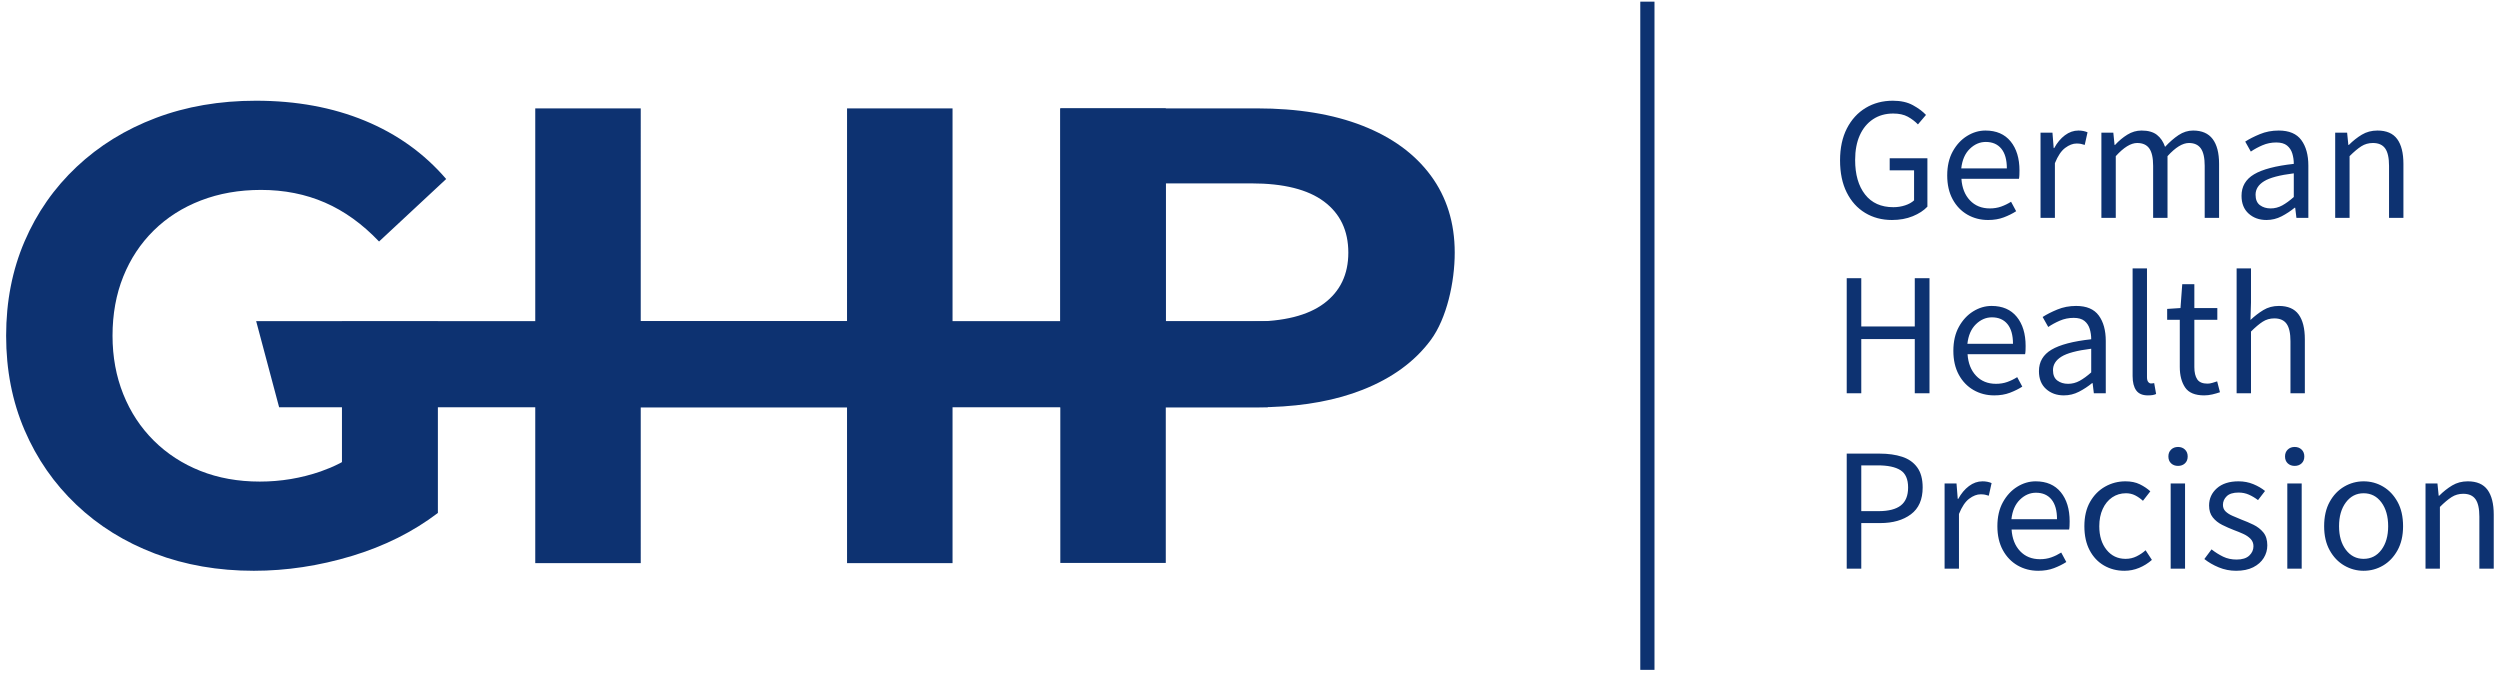
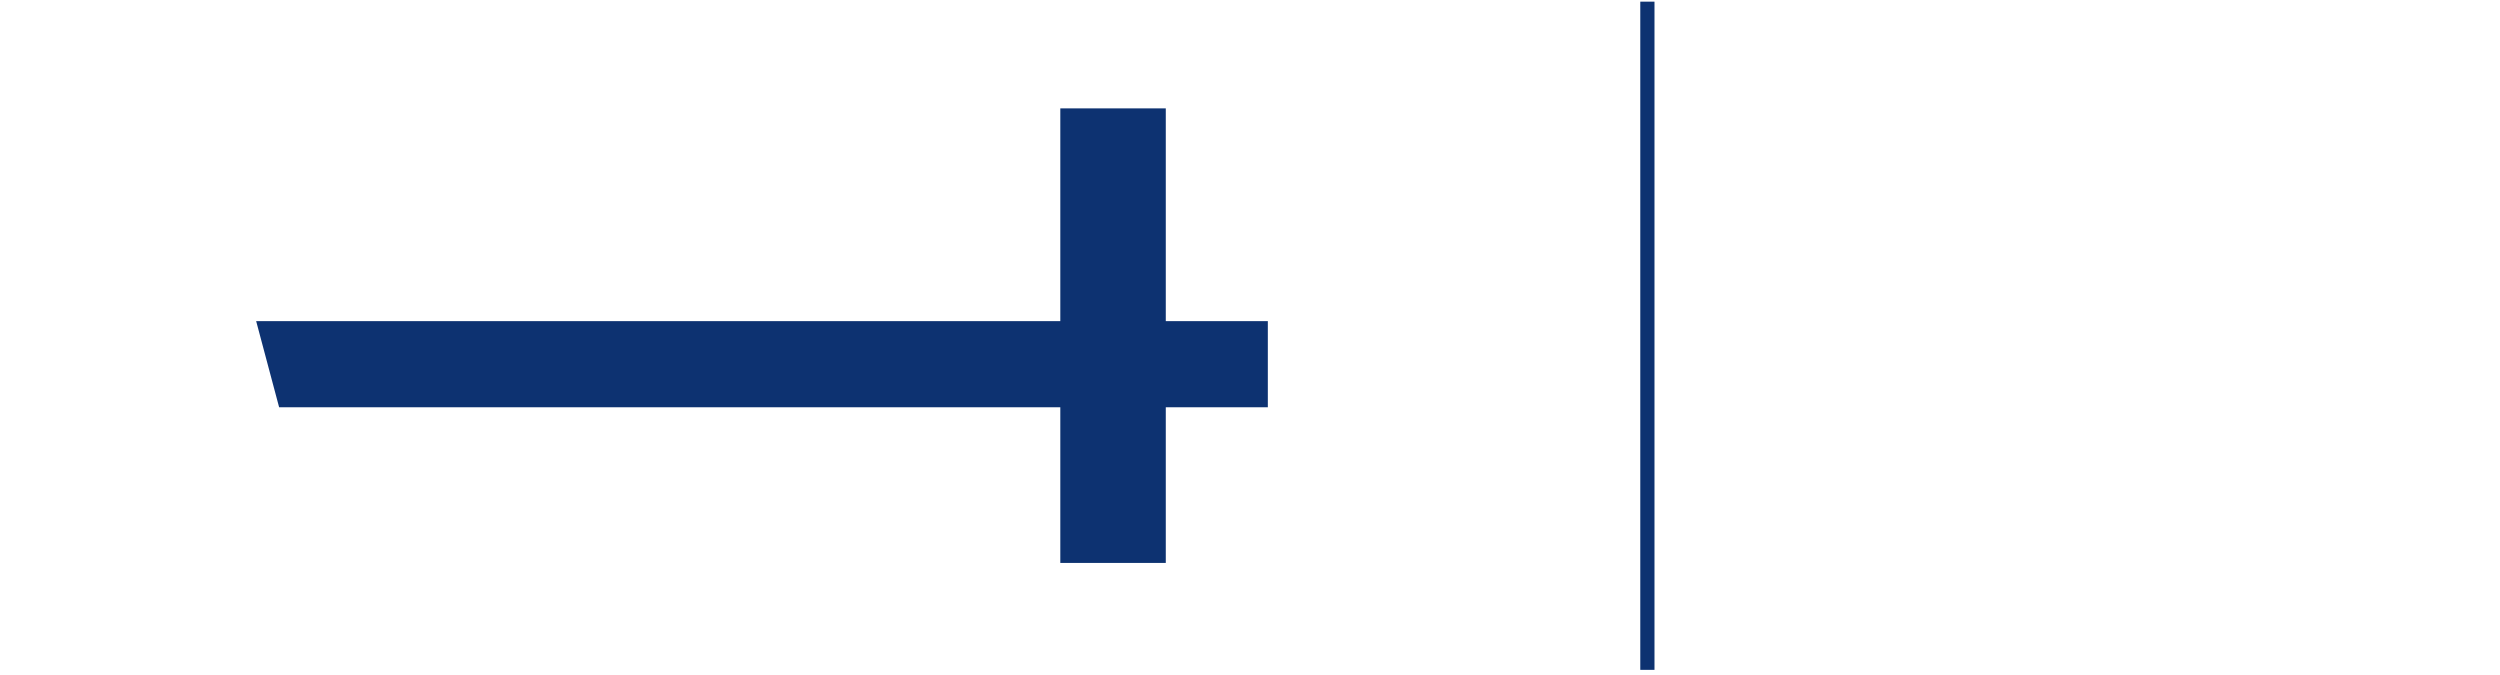
<svg xmlns="http://www.w3.org/2000/svg" width="352px" height="95px" viewBox="0 0 352 95" version="1.1">
  <title>Group 5</title>
  <g id="Page-1" stroke="none" stroke-width="1" fill="none" fill-rule="evenodd">
    <g id="t-copy" transform="translate(-147, -114)" fill="#0D3271">
      <g id="Group-5" transform="translate(147.863, 114.274)">
        <g id="Group-Copy-3" transform="translate(0, 13.908)">
-           <path d="M34.881,66.184 C39.466,66.184 44.056,65.491 48.652,64.107 C53.247,62.723 57.294,60.701 60.791,58.043 L60.791,31.096 L47.284,31.096 L47.284,50.88 L47.031,51.025 C46.577,51.257 46.121,51.47 45.664,51.666 L44.289,52.197 C41.53,53.149 38.674,53.625 35.72,53.625 C32.666,53.625 29.879,53.125 27.356,52.123 C24.834,51.122 22.645,49.699 20.789,47.855 C18.932,46.011 17.5,43.831 16.492,41.315 C15.485,38.8 14.981,36.059 14.981,33.092 C14.981,30.04 15.485,27.262 16.492,24.759 C17.5,22.255 18.932,20.091 20.789,18.265 C22.645,16.44 24.856,15.032 27.421,14.043 C29.986,13.053 32.806,12.558 35.883,12.558 C39.154,12.558 42.157,13.153 44.891,14.342 C47.625,15.531 50.164,17.358 52.508,19.823 L61.959,11.023 C58.874,7.429 55.058,4.693 50.512,2.816 C45.965,0.939 40.852,0 35.173,0 C30.051,0 25.354,0.808 21.08,2.424 C16.806,4.04 13.09,6.333 9.932,9.303 C6.773,12.273 4.328,15.773 2.597,19.803 C0.866,23.833 0,28.263 0,33.092 C0,37.921 0.866,42.35 2.597,46.381 C4.328,50.411 6.758,53.911 9.886,56.881 C13.014,59.851 16.703,62.144 20.952,63.76 C25.202,65.376 29.845,66.184 34.881,66.184 Z M89.354,65.106 L89.353,43.161 L118.398,43.161 L118.401,65.106 L133.255,65.106 L133.255,1.078 L118.401,1.078 L118.398,31.032 L89.353,31.032 L89.354,1.078 L74.501,1.078 L74.501,65.106 L89.354,65.106 Z M163.279,43.161 L176.107,43.162 C181.223,43.162 185.708,42.515 189.562,41.221 L190.977,40.705 C195.135,39.067 198.338,36.73 200.588,33.693 C202.837,30.657 203.962,25.554 203.962,21.392 C203.962,17.198 202.837,13.577 200.588,10.53 C198.338,7.483 195.135,5.146 190.977,3.519 C186.82,1.891 181.863,1.078 176.107,1.078 L148.429,1.078 L148.429,43.161 L163.279,43.161 Z M163.279,11.64 L175.342,11.639 C179.876,11.639 183.282,12.492 185.562,14.197 C187.842,15.903 188.981,18.301 188.981,21.392 C188.981,24.45 187.842,26.833 185.562,28.539 C183.282,30.245 179.876,31.098 175.342,31.098 L175.342,31.098 L163.279,31.1 L163.279,11.64 Z" id="GHP" fill-rule="nonzero" />
          <polygon id="Rectangle" points="35.204 31.032 177.648 31.032 177.648 43.161 38.438 43.161" />
          <rect id="Rectangle" x="148.429" y="1.078" width="14.85" height="64.001" />
        </g>
-         <path d="M265.526,30.701 C266.613,30.701 267.588,30.524 268.453,30.17 C269.317,29.816 270.004,29.367 270.515,28.824 L270.515,28.824 L270.515,22.008 L265.205,22.008 L265.205,23.712 L268.638,23.712 L268.638,27.935 C268.325,28.231 267.905,28.466 267.378,28.639 C266.852,28.812 266.3,28.898 265.724,28.898 C263.995,28.898 262.666,28.301 261.736,27.108 C260.805,25.914 260.34,24.297 260.34,22.255 C260.34,20.905 260.558,19.745 260.995,18.773 C261.431,17.802 262.053,17.049 262.859,16.514 C263.666,15.978 264.613,15.711 265.699,15.711 C266.522,15.711 267.206,15.859 267.749,16.155 C268.292,16.452 268.77,16.814 269.181,17.242 L269.181,17.242 L270.317,15.908 C269.856,15.415 269.243,14.958 268.477,14.538 C267.712,14.118 266.769,13.908 265.65,13.908 C264.217,13.908 262.942,14.246 261.822,14.921 C260.702,15.596 259.822,16.559 259.18,17.81 C258.538,19.061 258.216,20.559 258.216,22.305 C258.216,24.066 258.529,25.573 259.155,26.824 C259.781,28.075 260.645,29.034 261.748,29.701 C262.851,30.368 264.11,30.701 265.526,30.701 Z M279.059,30.701 C279.883,30.701 280.619,30.578 281.27,30.331 C281.92,30.084 282.5,29.796 283.011,29.466 L283.011,29.466 L282.295,28.133 C281.85,28.413 281.385,28.639 280.899,28.812 C280.414,28.985 279.883,29.071 279.306,29.071 C278.154,29.071 277.22,28.692 276.503,27.935 C275.787,27.178 275.388,26.165 275.306,24.898 L275.306,24.898 L283.406,24.898 C283.439,24.749 283.459,24.572 283.468,24.367 C283.476,24.161 283.48,23.951 283.48,23.737 C283.48,22.025 283.064,20.658 282.233,19.637 C281.401,18.617 280.22,18.106 278.689,18.106 C277.783,18.106 276.919,18.362 276.096,18.872 C275.273,19.382 274.602,20.107 274.083,21.045 C273.565,21.984 273.305,23.111 273.305,24.428 C273.305,25.729 273.561,26.849 274.071,27.787 C274.581,28.725 275.273,29.446 276.145,29.948 C277.018,30.45 277.989,30.701 279.059,30.701 Z M281.702,23.441 L275.281,23.441 C275.413,22.255 275.812,21.337 276.479,20.687 C277.146,20.037 277.899,19.712 278.738,19.712 C279.677,19.712 280.405,20.029 280.924,20.662 C281.443,21.296 281.702,22.222 281.702,23.441 L281.702,23.441 Z M288.468,30.405 L288.468,22.7 C288.88,21.679 289.362,20.963 289.913,20.551 C290.465,20.14 290.996,19.934 291.506,19.934 C291.753,19.934 291.959,19.95 292.123,19.983 C292.288,20.016 292.469,20.066 292.667,20.131 L292.667,20.131 L293.062,18.353 C292.683,18.189 292.255,18.106 291.778,18.106 C291.103,18.106 290.469,18.329 289.876,18.773 C289.283,19.218 288.781,19.819 288.37,20.576 L288.37,20.576 L288.295,20.576 L288.123,18.403 L286.443,18.403 L286.443,30.405 L288.468,30.405 Z M297.038,30.405 L297.038,21.712 C298.157,20.477 299.161,19.86 300.05,19.86 C300.824,19.86 301.392,20.115 301.754,20.625 C302.117,21.136 302.298,21.951 302.298,23.07 L302.298,23.07 L302.298,30.405 L304.323,30.405 L304.323,21.712 C305.442,20.477 306.447,19.86 307.336,19.86 C308.093,19.86 308.653,20.115 309.015,20.625 C309.377,21.136 309.558,21.951 309.558,23.07 L309.558,23.07 L309.558,30.405 L311.583,30.405 L311.583,22.799 C311.583,21.267 311.283,20.103 310.682,19.304 C310.081,18.506 309.163,18.106 307.928,18.106 C307.204,18.106 306.521,18.32 305.879,18.748 C305.237,19.177 304.603,19.728 303.977,20.403 C303.73,19.679 303.347,19.115 302.829,18.711 C302.31,18.308 301.59,18.106 300.668,18.106 C299.96,18.106 299.293,18.3 298.668,18.687 C298.042,19.074 297.466,19.555 296.939,20.131 L296.939,20.131 L296.865,20.131 L296.692,18.403 L295.013,18.403 L295.013,30.405 L297.038,30.405 Z M318.251,30.701 C319.008,30.701 319.72,30.528 320.387,30.182 C321.054,29.837 321.667,29.433 322.227,28.972 L322.227,28.972 L322.301,28.972 L322.474,30.405 L324.153,30.405 L324.153,23.045 C324.153,21.547 323.824,20.35 323.165,19.452 C322.507,18.555 321.445,18.106 319.98,18.106 C319.025,18.106 318.14,18.275 317.325,18.613 C316.51,18.95 315.823,19.3 315.263,19.662 L315.263,19.662 L316.053,21.07 C316.531,20.741 317.074,20.444 317.683,20.181 C318.292,19.917 318.942,19.786 319.634,19.786 C320.292,19.786 320.799,19.93 321.153,20.218 C321.507,20.506 321.754,20.88 321.894,21.341 C322.034,21.802 322.103,22.288 322.103,22.799 C319.552,23.078 317.687,23.568 316.51,24.268 C315.333,24.968 314.744,25.976 314.744,27.293 C314.744,28.363 315.078,29.199 315.744,29.8 C316.411,30.401 317.247,30.701 318.251,30.701 Z M318.844,29.071 C318.251,29.071 317.749,28.919 317.337,28.614 C316.926,28.31 316.72,27.82 316.72,27.145 C316.72,26.371 317.119,25.737 317.918,25.243 C318.716,24.749 320.111,24.379 322.103,24.132 L322.103,24.132 L322.103,27.466 C321.527,27.976 320.984,28.371 320.474,28.651 C319.963,28.931 319.42,29.071 318.844,29.071 Z M329.957,30.405 L329.957,21.712 C330.566,21.103 331.113,20.642 331.599,20.329 C332.085,20.016 332.632,19.86 333.241,19.86 C334.031,19.86 334.608,20.115 334.97,20.625 C335.332,21.136 335.513,21.951 335.513,23.07 L335.513,23.07 L335.513,30.405 L337.538,30.405 L337.538,22.799 C337.538,21.267 337.246,20.103 336.661,19.304 C336.077,18.506 335.151,18.106 333.883,18.106 C333.06,18.106 332.327,18.3 331.685,18.687 C331.043,19.074 330.434,19.555 329.858,20.131 L329.858,20.131 L329.784,20.131 L329.611,18.403 L327.932,18.403 L327.932,30.405 L329.957,30.405 Z M261.205,55.1 L261.205,47.469 L268.737,47.469 L268.737,55.1 L270.811,55.1 L270.811,38.9 L268.737,38.9 L268.737,45.691 L261.205,45.691 L261.205,38.9 L259.155,38.9 L259.155,55.1 L261.205,55.1 Z M279.924,55.396 C280.747,55.396 281.484,55.273 282.134,55.026 C282.784,54.779 283.365,54.491 283.875,54.162 L283.875,54.162 L283.159,52.828 C282.714,53.108 282.249,53.334 281.764,53.507 C281.278,53.68 280.747,53.767 280.171,53.767 C279.018,53.767 278.084,53.388 277.368,52.631 C276.652,51.873 276.252,50.861 276.17,49.593 L276.17,49.593 L284.27,49.593 C284.303,49.445 284.324,49.268 284.332,49.062 C284.34,48.856 284.344,48.646 284.344,48.432 C284.344,46.72 283.929,45.354 283.097,44.333 C282.266,43.312 281.084,42.802 279.553,42.802 C278.648,42.802 277.783,43.057 276.96,43.567 C276.137,44.078 275.466,44.802 274.948,45.741 C274.429,46.679 274.17,47.807 274.17,49.124 C274.17,50.424 274.425,51.544 274.935,52.482 C275.446,53.421 276.137,54.141 277.01,54.643 C277.882,55.145 278.854,55.396 279.924,55.396 Z M282.566,48.136 L276.145,48.136 C276.277,46.951 276.676,46.033 277.343,45.382 C278.01,44.732 278.763,44.407 279.603,44.407 C280.541,44.407 281.27,44.724 281.788,45.358 C282.307,45.992 282.566,46.918 282.566,48.136 L282.566,48.136 Z M289.728,55.396 C290.485,55.396 291.197,55.224 291.864,54.878 C292.531,54.532 293.144,54.129 293.704,53.668 L293.704,53.668 L293.778,53.668 L293.951,55.1 L295.63,55.1 L295.63,47.741 C295.63,46.243 295.301,45.045 294.642,44.148 C293.984,43.25 292.922,42.802 291.457,42.802 C290.502,42.802 289.617,42.971 288.802,43.308 C287.987,43.646 287.299,43.995 286.74,44.358 L286.74,44.358 L287.53,45.765 C288.007,45.436 288.551,45.14 289.16,44.876 C289.769,44.613 290.419,44.481 291.111,44.481 C291.769,44.481 292.276,44.625 292.63,44.913 C292.983,45.201 293.23,45.576 293.37,46.037 C293.51,46.498 293.58,46.984 293.58,47.494 C291.028,47.774 289.164,48.264 287.987,48.963 C286.81,49.663 286.221,50.671 286.221,51.988 C286.221,53.059 286.554,53.894 287.221,54.495 C287.888,55.096 288.724,55.396 289.728,55.396 Z M290.321,53.767 C289.728,53.767 289.226,53.614 288.814,53.31 C288.403,53.005 288.197,52.515 288.197,51.84 C288.197,51.067 288.596,50.433 289.394,49.939 C290.193,49.445 291.588,49.074 293.58,48.827 L293.58,48.827 L293.58,52.161 C293.004,52.672 292.461,53.067 291.95,53.347 C291.44,53.627 290.897,53.767 290.321,53.767 Z M301.557,55.396 C301.837,55.396 302.067,55.38 302.248,55.347 C302.429,55.314 302.586,55.265 302.718,55.199 L302.718,55.199 L302.446,53.668 C302.331,53.684 302.244,53.697 302.187,53.705 C302.129,53.713 302.067,53.717 302.001,53.717 C301.853,53.717 301.722,53.647 301.606,53.507 C301.491,53.367 301.433,53.141 301.433,52.828 L301.433,52.828 L301.433,37.517 L299.408,37.517 L299.408,52.68 C299.408,53.553 299.577,54.223 299.915,54.693 C300.252,55.162 300.8,55.396 301.557,55.396 Z M309.484,55.396 C309.863,55.396 310.246,55.351 310.632,55.261 C311.019,55.17 311.377,55.067 311.707,54.952 L311.707,54.952 L311.312,53.421 C311.114,53.487 310.892,53.557 310.645,53.631 C310.398,53.705 310.167,53.742 309.953,53.742 C309.262,53.742 308.78,53.54 308.509,53.137 C308.237,52.733 308.101,52.161 308.101,51.42 L308.101,51.42 L308.101,44.753 L311.336,44.753 L311.336,43.098 L308.101,43.098 L308.101,39.74 L306.397,39.74 L306.15,43.098 L304.273,43.222 L304.273,44.753 L306.051,44.753 L306.051,51.396 C306.051,52.581 306.303,53.544 306.805,54.285 C307.307,55.026 308.2,55.396 309.484,55.396 Z M316.078,55.1 L316.078,46.407 C316.687,45.798 317.234,45.337 317.72,45.024 C318.206,44.712 318.753,44.555 319.362,44.555 C320.153,44.555 320.729,44.81 321.091,45.321 C321.453,45.831 321.634,46.646 321.634,47.766 L321.634,47.766 L321.634,55.1 L323.659,55.1 L323.659,47.494 C323.659,45.963 323.367,44.798 322.783,44 C322.198,43.201 321.272,42.802 320.004,42.802 C319.181,42.802 318.453,42.995 317.819,43.382 C317.185,43.769 316.58,44.234 316.004,44.777 L316.004,44.777 L316.078,42.308 L316.078,37.517 L314.053,37.517 L314.053,55.1 L316.078,55.1 Z M261.205,79.795 L261.205,73.375 L263.872,73.375 C265.65,73.375 267.09,72.963 268.193,72.14 C269.296,71.317 269.848,70.057 269.848,68.362 C269.848,67.176 269.593,66.234 269.082,65.534 C268.572,64.834 267.864,64.336 266.959,64.04 C266.053,63.743 264.991,63.595 263.773,63.595 L263.773,63.595 L259.155,63.595 L259.155,79.795 L261.205,79.795 Z M263.625,71.695 L261.205,71.695 L261.205,65.25 L263.526,65.25 C264.942,65.25 266.008,65.476 266.724,65.929 C267.44,66.382 267.798,67.193 267.798,68.362 C267.798,69.514 267.457,70.358 266.773,70.893 C266.09,71.428 265.041,71.695 263.625,71.695 L263.625,71.695 Z M274.96,79.795 L274.96,72.091 C275.372,71.07 275.853,70.354 276.405,69.942 C276.956,69.53 277.487,69.325 277.998,69.325 C278.244,69.325 278.45,69.341 278.615,69.374 C278.78,69.407 278.961,69.456 279.158,69.522 L279.158,69.522 L279.553,67.744 C279.175,67.58 278.747,67.497 278.269,67.497 C277.594,67.497 276.96,67.719 276.368,68.164 C275.775,68.608 275.273,69.209 274.861,69.967 L274.861,69.967 L274.787,69.967 L274.614,67.794 L272.935,67.794 L272.935,79.795 L274.96,79.795 Z M286.122,80.092 C286.945,80.092 287.682,79.968 288.333,79.721 C288.983,79.474 289.563,79.186 290.074,78.857 L290.074,78.857 L289.357,77.524 C288.913,77.803 288.448,78.03 287.962,78.203 C287.476,78.376 286.945,78.462 286.369,78.462 C285.217,78.462 284.282,78.083 283.566,77.326 C282.85,76.569 282.451,75.556 282.369,74.288 L282.369,74.288 L290.469,74.288 C290.502,74.14 290.522,73.963 290.53,73.757 C290.539,73.552 290.543,73.342 290.543,73.128 C290.543,71.416 290.127,70.049 289.296,69.028 C288.464,68.008 287.283,67.497 285.752,67.497 C284.846,67.497 283.982,67.752 283.159,68.263 C282.336,68.773 281.665,69.498 281.146,70.436 C280.628,71.374 280.368,72.502 280.368,73.819 C280.368,75.12 280.623,76.239 281.134,77.178 C281.644,78.116 282.336,78.836 283.208,79.339 C284.081,79.841 285.052,80.092 286.122,80.092 Z M288.765,72.831 L282.344,72.831 C282.476,71.646 282.875,70.728 283.542,70.078 C284.208,69.428 284.962,69.102 285.801,69.102 C286.74,69.102 287.468,69.419 287.987,70.053 C288.505,70.687 288.765,71.613 288.765,72.831 L288.765,72.831 Z M298.248,80.092 C298.972,80.092 299.664,79.956 300.322,79.684 C300.981,79.413 301.582,79.038 302.125,78.561 L302.125,78.561 L301.236,77.202 C300.874,77.532 300.454,77.816 299.976,78.054 C299.499,78.293 298.98,78.413 298.421,78.413 C297.318,78.413 296.424,77.989 295.741,77.141 C295.058,76.293 294.716,75.186 294.716,73.819 C294.716,72.897 294.877,72.086 295.198,71.387 C295.519,70.687 295.963,70.144 296.531,69.757 C297.099,69.37 297.746,69.176 298.47,69.176 C298.947,69.176 299.38,69.275 299.767,69.473 C300.153,69.67 300.52,69.926 300.865,70.238 L300.865,70.238 L301.903,68.905 C301.491,68.526 301.001,68.197 300.433,67.917 C299.865,67.637 299.186,67.497 298.396,67.497 C297.375,67.497 296.424,67.744 295.544,68.238 C294.663,68.732 293.955,69.448 293.42,70.387 C292.885,71.325 292.617,72.469 292.617,73.819 C292.617,75.136 292.864,76.264 293.358,77.202 C293.852,78.141 294.527,78.857 295.383,79.351 C296.239,79.845 297.194,80.092 298.248,80.092 Z M305.805,65.324 C306.2,65.324 306.525,65.205 306.78,64.966 C307.035,64.727 307.163,64.402 307.163,63.99 C307.163,63.595 307.035,63.274 306.78,63.027 C306.525,62.78 306.2,62.657 305.805,62.657 C305.409,62.657 305.084,62.78 304.829,63.027 C304.574,63.274 304.446,63.595 304.446,63.99 C304.446,64.402 304.574,64.727 304.829,64.966 C305.084,65.205 305.409,65.324 305.805,65.324 Z M306.792,79.795 L306.792,67.794 L304.767,67.794 L304.767,79.795 L306.792,79.795 Z M313.979,80.092 C314.934,80.092 315.736,79.927 316.387,79.598 C317.037,79.269 317.531,78.832 317.868,78.289 C318.206,77.746 318.374,77.153 318.374,76.511 C318.374,75.754 318.189,75.149 317.819,74.696 C317.448,74.243 316.983,73.881 316.424,73.609 C315.864,73.338 315.296,73.095 314.72,72.881 C314.275,72.7 313.855,72.523 313.46,72.35 C313.065,72.177 312.744,71.971 312.497,71.732 C312.25,71.494 312.127,71.185 312.127,70.806 C312.127,70.345 312.304,69.942 312.658,69.596 C313.011,69.251 313.567,69.078 314.324,69.078 C314.851,69.078 315.337,69.176 315.781,69.374 C316.226,69.572 316.654,69.827 317.066,70.14 L317.066,70.14 L318.053,68.855 C317.592,68.477 317.041,68.156 316.399,67.892 C315.757,67.629 315.065,67.497 314.324,67.497 C313.024,67.497 312.007,67.822 311.275,68.473 C310.542,69.123 310.176,69.934 310.176,70.905 C310.176,71.58 310.348,72.136 310.694,72.572 C311.04,73.008 311.484,73.362 312.028,73.634 C312.571,73.906 313.123,74.148 313.682,74.363 C314.127,74.527 314.559,74.704 314.979,74.893 C315.399,75.083 315.744,75.317 316.016,75.597 C316.288,75.877 316.424,76.223 316.424,76.634 C316.424,77.145 316.226,77.585 315.831,77.956 C315.436,78.326 314.843,78.511 314.053,78.511 C313.345,78.511 312.711,78.376 312.151,78.104 C311.591,77.832 311.048,77.491 310.521,77.079 L310.521,77.079 L309.509,78.437 C310.085,78.898 310.76,79.289 311.534,79.61 C312.308,79.931 313.123,80.092 313.979,80.092 Z M322.227,65.324 C322.622,65.324 322.947,65.205 323.202,64.966 C323.458,64.727 323.585,64.402 323.585,63.99 C323.585,63.595 323.458,63.274 323.202,63.027 C322.947,62.78 322.622,62.657 322.227,62.657 C321.832,62.657 321.507,62.78 321.252,63.027 C320.996,63.274 320.869,63.595 320.869,63.99 C320.869,64.402 320.996,64.727 321.252,64.966 C321.507,65.205 321.832,65.324 322.227,65.324 Z M323.215,79.795 L323.215,67.794 L321.19,67.794 L321.19,79.795 L323.215,79.795 Z M331.932,80.092 C332.92,80.092 333.834,79.845 334.673,79.351 C335.513,78.857 336.192,78.141 336.711,77.202 C337.229,76.264 337.489,75.136 337.489,73.819 C337.489,72.469 337.229,71.325 336.711,70.387 C336.192,69.448 335.513,68.732 334.673,68.238 C333.834,67.744 332.92,67.497 331.932,67.497 C330.961,67.497 330.051,67.744 329.203,68.238 C328.356,68.732 327.672,69.448 327.154,70.387 C326.635,71.325 326.376,72.469 326.376,73.819 C326.376,75.136 326.635,76.264 327.154,77.202 C327.672,78.141 328.356,78.857 329.203,79.351 C330.051,79.845 330.961,80.092 331.932,80.092 Z M331.932,78.413 C330.912,78.413 330.08,77.989 329.438,77.141 C328.796,76.293 328.475,75.186 328.475,73.819 C328.475,72.436 328.796,71.317 329.438,70.461 C330.08,69.605 330.912,69.176 331.932,69.176 C332.969,69.176 333.805,69.605 334.439,70.461 C335.073,71.317 335.39,72.436 335.39,73.819 C335.39,75.186 335.073,76.293 334.439,77.141 C333.805,77.989 332.969,78.413 331.932,78.413 Z M342.675,79.795 L342.675,71.103 C343.284,70.494 343.831,70.033 344.317,69.72 C344.803,69.407 345.35,69.251 345.959,69.251 C346.75,69.251 347.326,69.506 347.688,70.016 C348.05,70.526 348.231,71.341 348.231,72.461 L348.231,72.461 L348.231,79.795 L350.256,79.795 L350.256,72.189 C350.256,70.658 349.964,69.493 349.38,68.695 C348.795,67.896 347.869,67.497 346.601,67.497 C345.778,67.497 345.046,67.691 344.403,68.078 C343.761,68.464 343.152,68.946 342.576,69.522 L342.576,69.522 L342.502,69.522 L342.329,67.794 L340.65,67.794 L340.65,79.795 L342.675,79.795 Z" id="GermanHealthPrecision" fill-rule="nonzero" />
        <polygon id="Line" fill-rule="nonzero" points="232.089 -0.041 232.089 94.041 230.089 94.041 230.089 -0.041" />
      </g>
    </g>
  </g>
</svg>